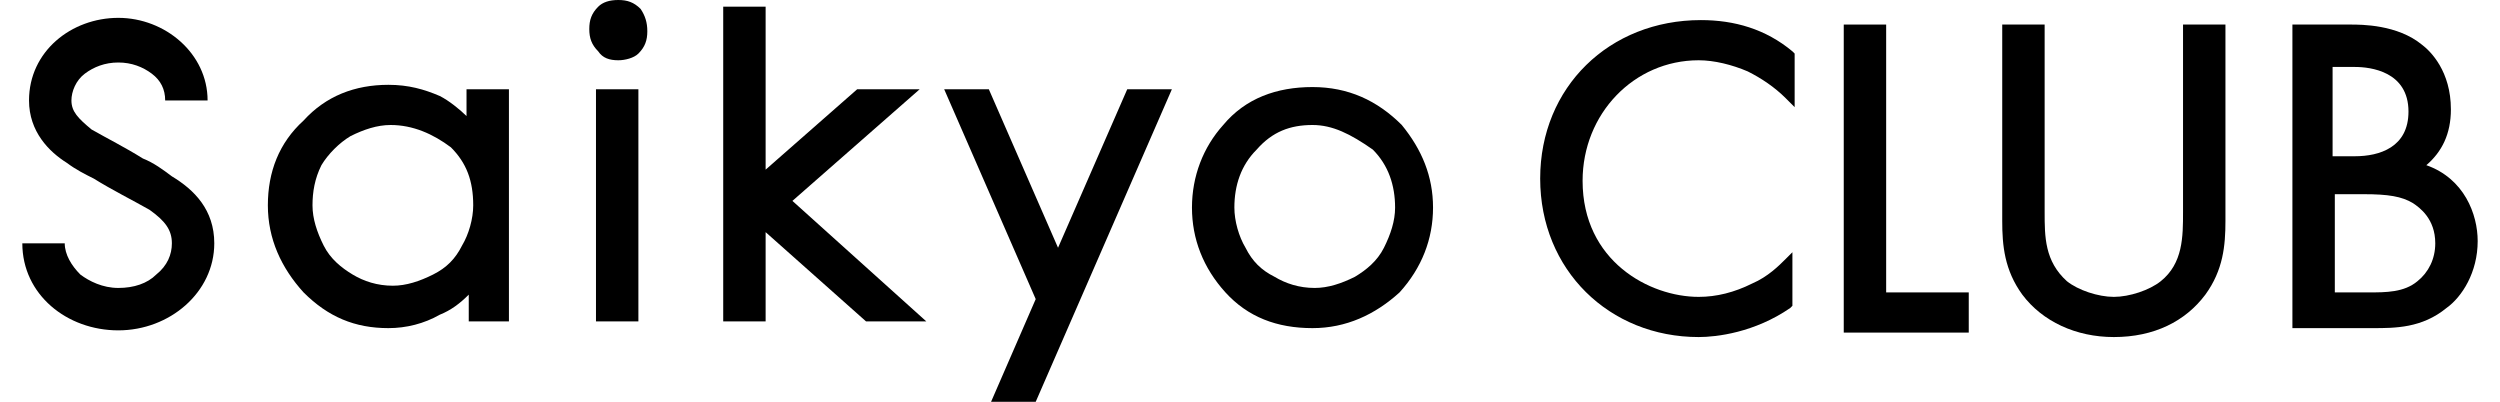
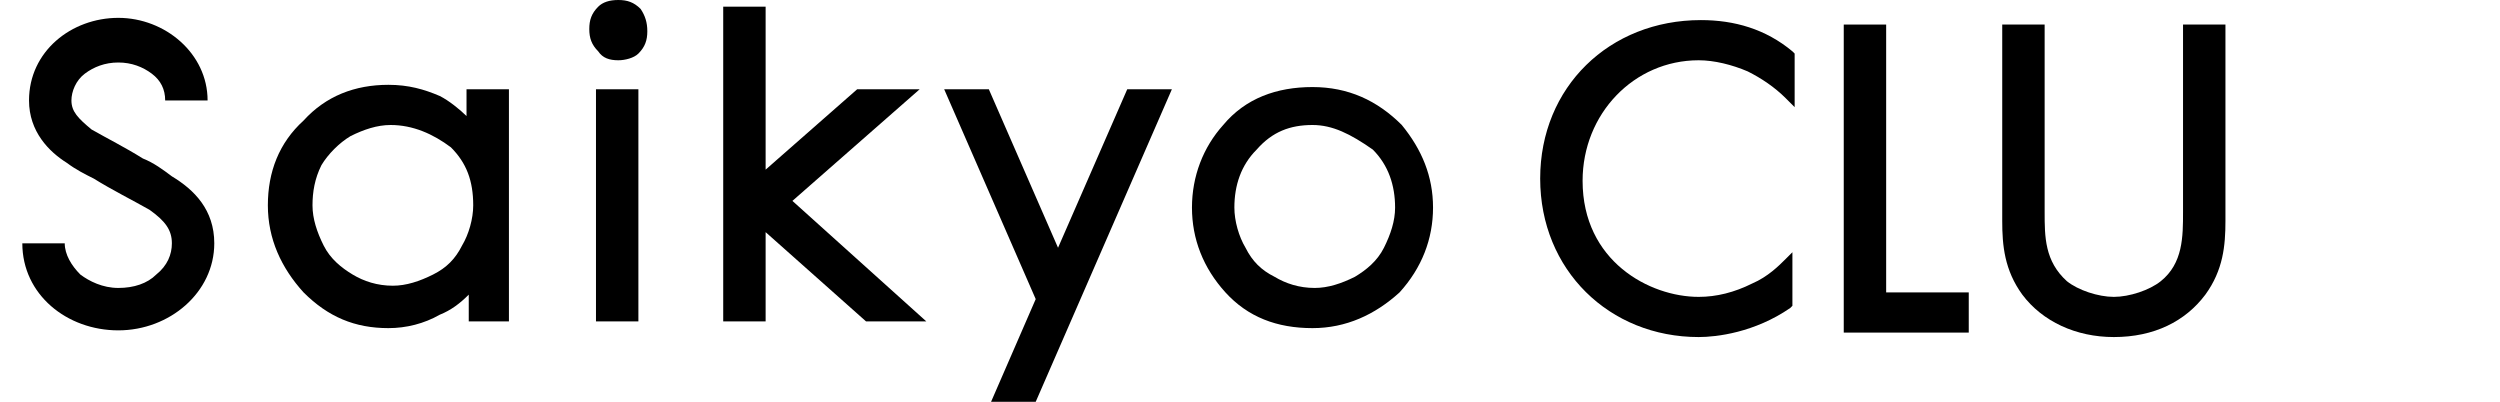
<svg xmlns="http://www.w3.org/2000/svg" version="1.1" id="レイヤー_1" x="0px" y="0px" viewBox="0 0 112 18" style="enable-background:new 0 0 112 18;" xml:space="preserve">
  <g>
    <g>
      <g>
        <g>
          <path d="M7.7,7.9C7.3,7.6,6.9,7.3,6.4,7.1C5.6,6.6,4.8,6.2,4.1,5.8C3.5,5.3,3.2,5,3.2,4.5c0-0.4,0.2-0.9,0.6-1.2      C4.2,3,4.7,2.8,5.3,2.8c0.6,0,1.1,0.2,1.5,0.5c0.4,0.3,0.6,0.7,0.6,1.2h1.9c0-2.1-1.9-3.7-4-3.7c-2.1,0-4,1.5-4,3.7      c0,1.4,0.9,2.3,1.7,2.8C3.4,7.6,3.8,7.8,4.2,8C5,8.5,6,9,6.7,9.4c0.7,0.5,1,0.9,1,1.5c0,0.5-0.2,1-0.7,1.4      c-0.4,0.4-1,0.6-1.7,0.6c-0.7,0-1.3-0.3-1.7-0.6c-0.4-0.4-0.7-0.9-0.7-1.4H1c0,2.3,2,3.9,4.3,3.9c2.3,0,4.3-1.7,4.3-3.9      C9.6,9.4,8.7,8.5,7.7,7.9z" />
        </g>
      </g>
    </g>
  </g>
  <g>
    <path d="M17.4,14.7c-1.5,0-2.7-0.5-3.8-1.6c-1-1.1-1.6-2.4-1.6-3.9c0-1.5,0.5-2.8,1.6-3.8c1-1.1,2.3-1.6,3.8-1.6   c0.9,0,1.6,0.2,2.3,0.5c0.4,0.2,0.9,0.6,1.2,0.9V4h1.9v10.4H21v-1.2c-0.4,0.4-0.8,0.7-1.3,0.9C19,14.5,18.2,14.7,17.4,14.7z    M17.5,5.6c-0.6,0-1.2,0.2-1.8,0.5c-0.5,0.3-1,0.8-1.3,1.3C14.1,8,14,8.6,14,9.2c0,0.6,0.2,1.2,0.5,1.8c0.3,0.6,0.8,1,1.3,1.3   c0.5,0.3,1.1,0.5,1.8,0.5c0.6,0,1.2-0.2,1.8-0.5c0.6-0.3,1-0.7,1.3-1.3c0.3-0.5,0.5-1.2,0.5-1.8c0-1.1-0.3-1.9-1-2.6   C19.4,6,18.5,5.6,17.5,5.6z" />
    <path d="M26.7,14.4V4h1.9v10.4H26.7z M27.7,2.7c-0.4,0-0.7-0.1-0.9-0.4c-0.3-0.3-0.4-0.6-0.4-1c0-0.4,0.1-0.7,0.4-1   C27,0.1,27.3,0,27.7,0c0.4,0,0.7,0.1,1,0.4C28.9,0.7,29,1,29,1.4c0,0.4-0.1,0.7-0.4,1C28.4,2.6,28,2.7,27.7,2.7z" />
    <polygon points="38.8,14.4 34.3,10.4 34.3,14.4 32.4,14.4 32.4,0.3 34.3,0.3 34.3,7.6 38.4,4 41.2,4 35.5,9 41.5,14.4  " />
    <polygon points="44.4,18 46.4,13.4 42.3,4 44.3,4 47.4,11.1 50.5,4 52.5,4 46.4,18  " />
    <polygon points="44.5,17.9 46.5,13.4 42.4,4.1 44.2,4.1 47.4,11.3 50.6,4.1 52.4,4.1 46.4,17.9  " />
    <path d="M58.8,14.7c-1.6,0-2.9-0.5-3.9-1.6c-1-1.1-1.5-2.4-1.5-3.8c0-1.4,0.5-2.7,1.4-3.7c1-1.2,2.4-1.7,4-1.7c1.6,0,2.9,0.6,4,1.7   c0.9,1.1,1.4,2.3,1.4,3.7c0,1.4-0.5,2.7-1.5,3.8C61.6,14.1,60.3,14.7,58.8,14.7z M58.8,5.6c-1,0-1.8,0.3-2.5,1.1   c-0.7,0.7-1,1.6-1,2.6c0,0.6,0.2,1.3,0.5,1.8c0.3,0.6,0.7,1,1.3,1.3c0.5,0.3,1.1,0.5,1.8,0.5c0.6,0,1.2-0.2,1.8-0.5   c0.5-0.3,1-0.7,1.3-1.3c0.3-0.6,0.5-1.2,0.5-1.8c0-1-0.3-1.9-1-2.6C60.5,6,59.7,5.6,58.8,5.6z" />
  </g>
  <g>
    <path d="M76.1,15.1c-4,0-7.1-3-7.1-7.1c0-4.1,3.1-7.1,7.2-7.1c1.5,0,2.9,0.4,4.1,1.4l0.1,0.1v2.4L80,4.4c-0.5-0.5-1.1-0.9-1.7-1.2   c-0.7-0.3-1.5-0.5-2.2-0.5c-2.9,0-5.2,2.4-5.2,5.4c0,3.6,3,5.2,5.2,5.2c0.8,0,1.6-0.2,2.4-0.6c0.7-0.3,1.2-0.8,1.5-1.1l0.3-0.3v2.4   l-0.1,0.1C78.6,14.9,76.9,15.1,76.1,15.1z" />
    <polygon points="82.6,14.9 82.6,1.1 84.5,1.1 84.5,13.1 88.2,13.1 88.2,14.9  " />
    <path d="M94.7,15.1c-1.7,0-3.2-0.7-4.1-1.9c-0.8-1.1-0.9-2.2-0.9-3.3V1.1h1.9v8.4c0,1.1,0,2.2,1,3.1c0.5,0.4,1.4,0.7,2.1,0.7   s1.6-0.3,2.1-0.7c1-0.8,1-2,1-3.1V1.1h1.9v8.8c0,1.1-0.1,2.2-0.9,3.3C97.9,14.4,96.5,15.1,94.7,15.1z" />
-     <path d="M102.7,14.9V1.1h2.6c0.5,0,2.1,0,3.2,0.9c0.4,0.3,1.3,1.2,1.3,2.9c0,1.1-0.4,1.9-1.1,2.5c1.7,0.6,2.3,2.2,2.3,3.4   c0,1.4-0.7,2.5-1.4,3c-1.1,0.9-2.3,0.9-3.3,0.9H102.7z M106.1,13.1c0.8,0,1.6,0,2.2-0.5c0.5-0.4,0.8-1,0.8-1.7c0-1.1-0.7-1.6-1-1.8   c-0.5-0.3-1.1-0.4-2.2-0.4h-1.3v4.4H106.1z M105.5,7c1.1,0,2.4-0.4,2.4-2c0-1.8-1.7-2-2.4-2h-1V7H105.5z" />
  </g>
  <g>
</g>
  <g>
</g>
  <g>
</g>
  <g>
</g>
  <g>
</g>
  <g>
</g>
  <g>
</g>
  <g>
</g>
  <g>
</g>
  <g>
</g>
  <g>
</g>
  <g>
</g>
  <g>
</g>
  <g>
</g>
  <g>
</g>
</svg>